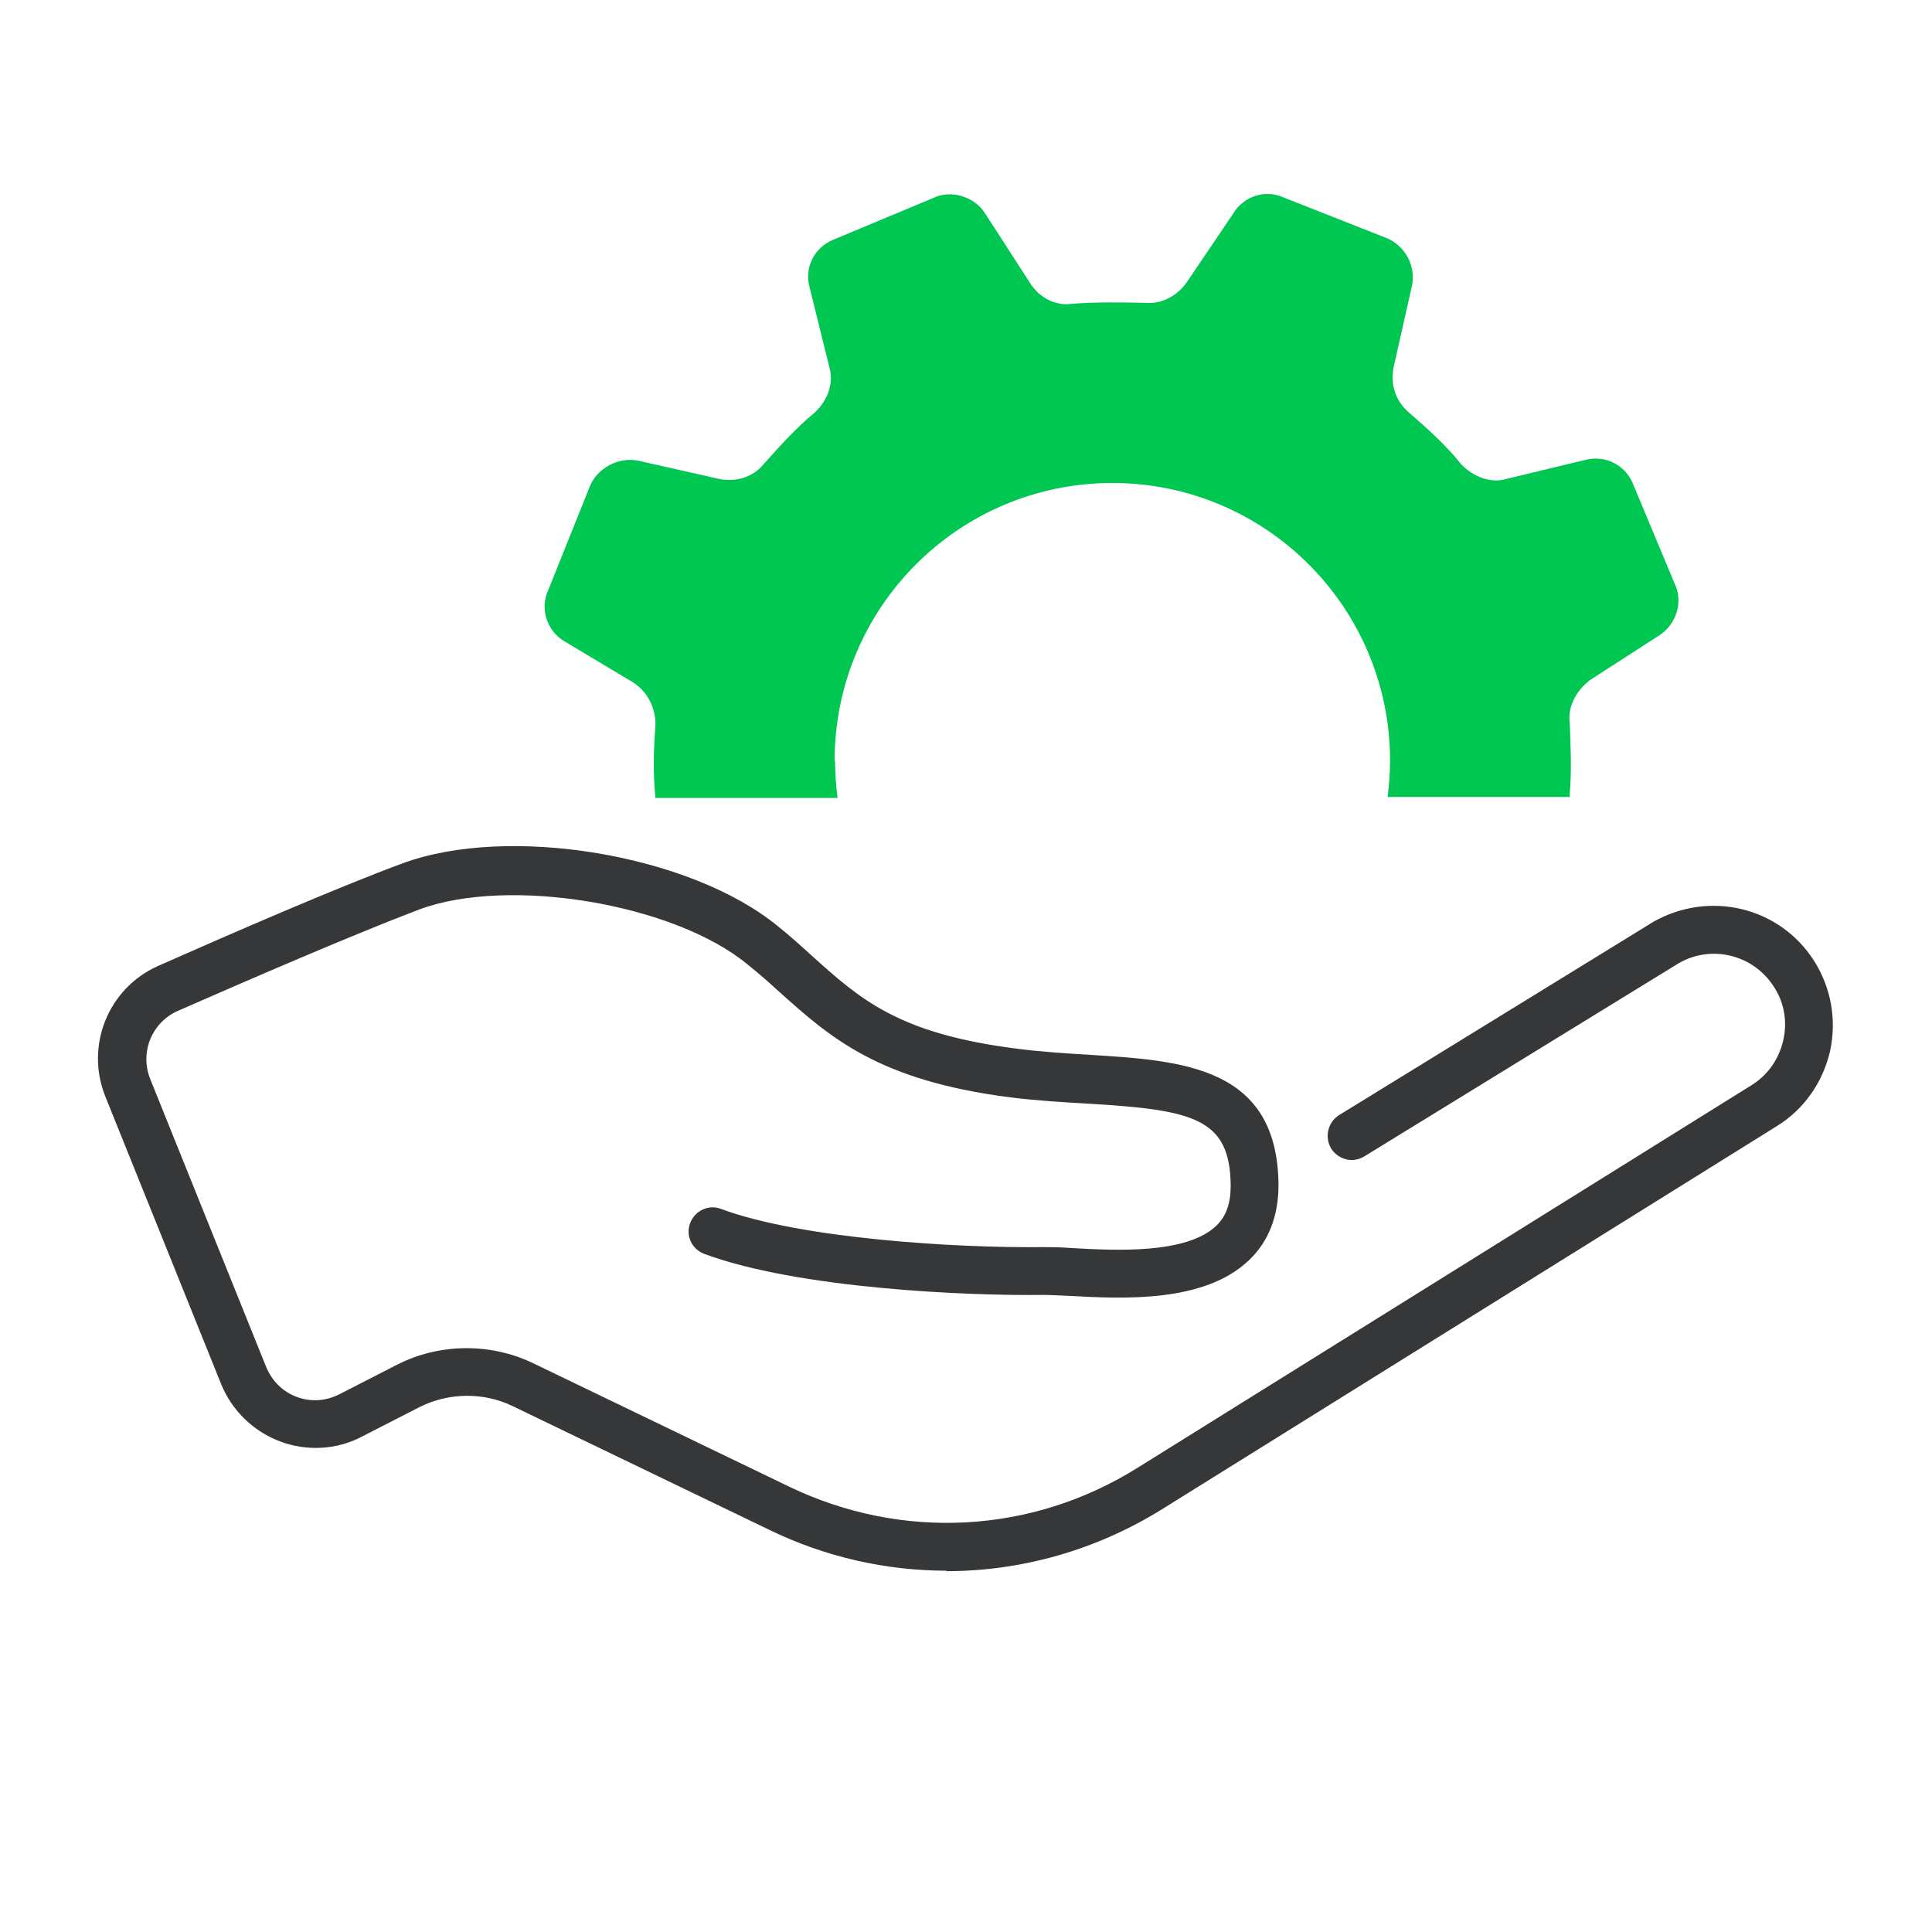
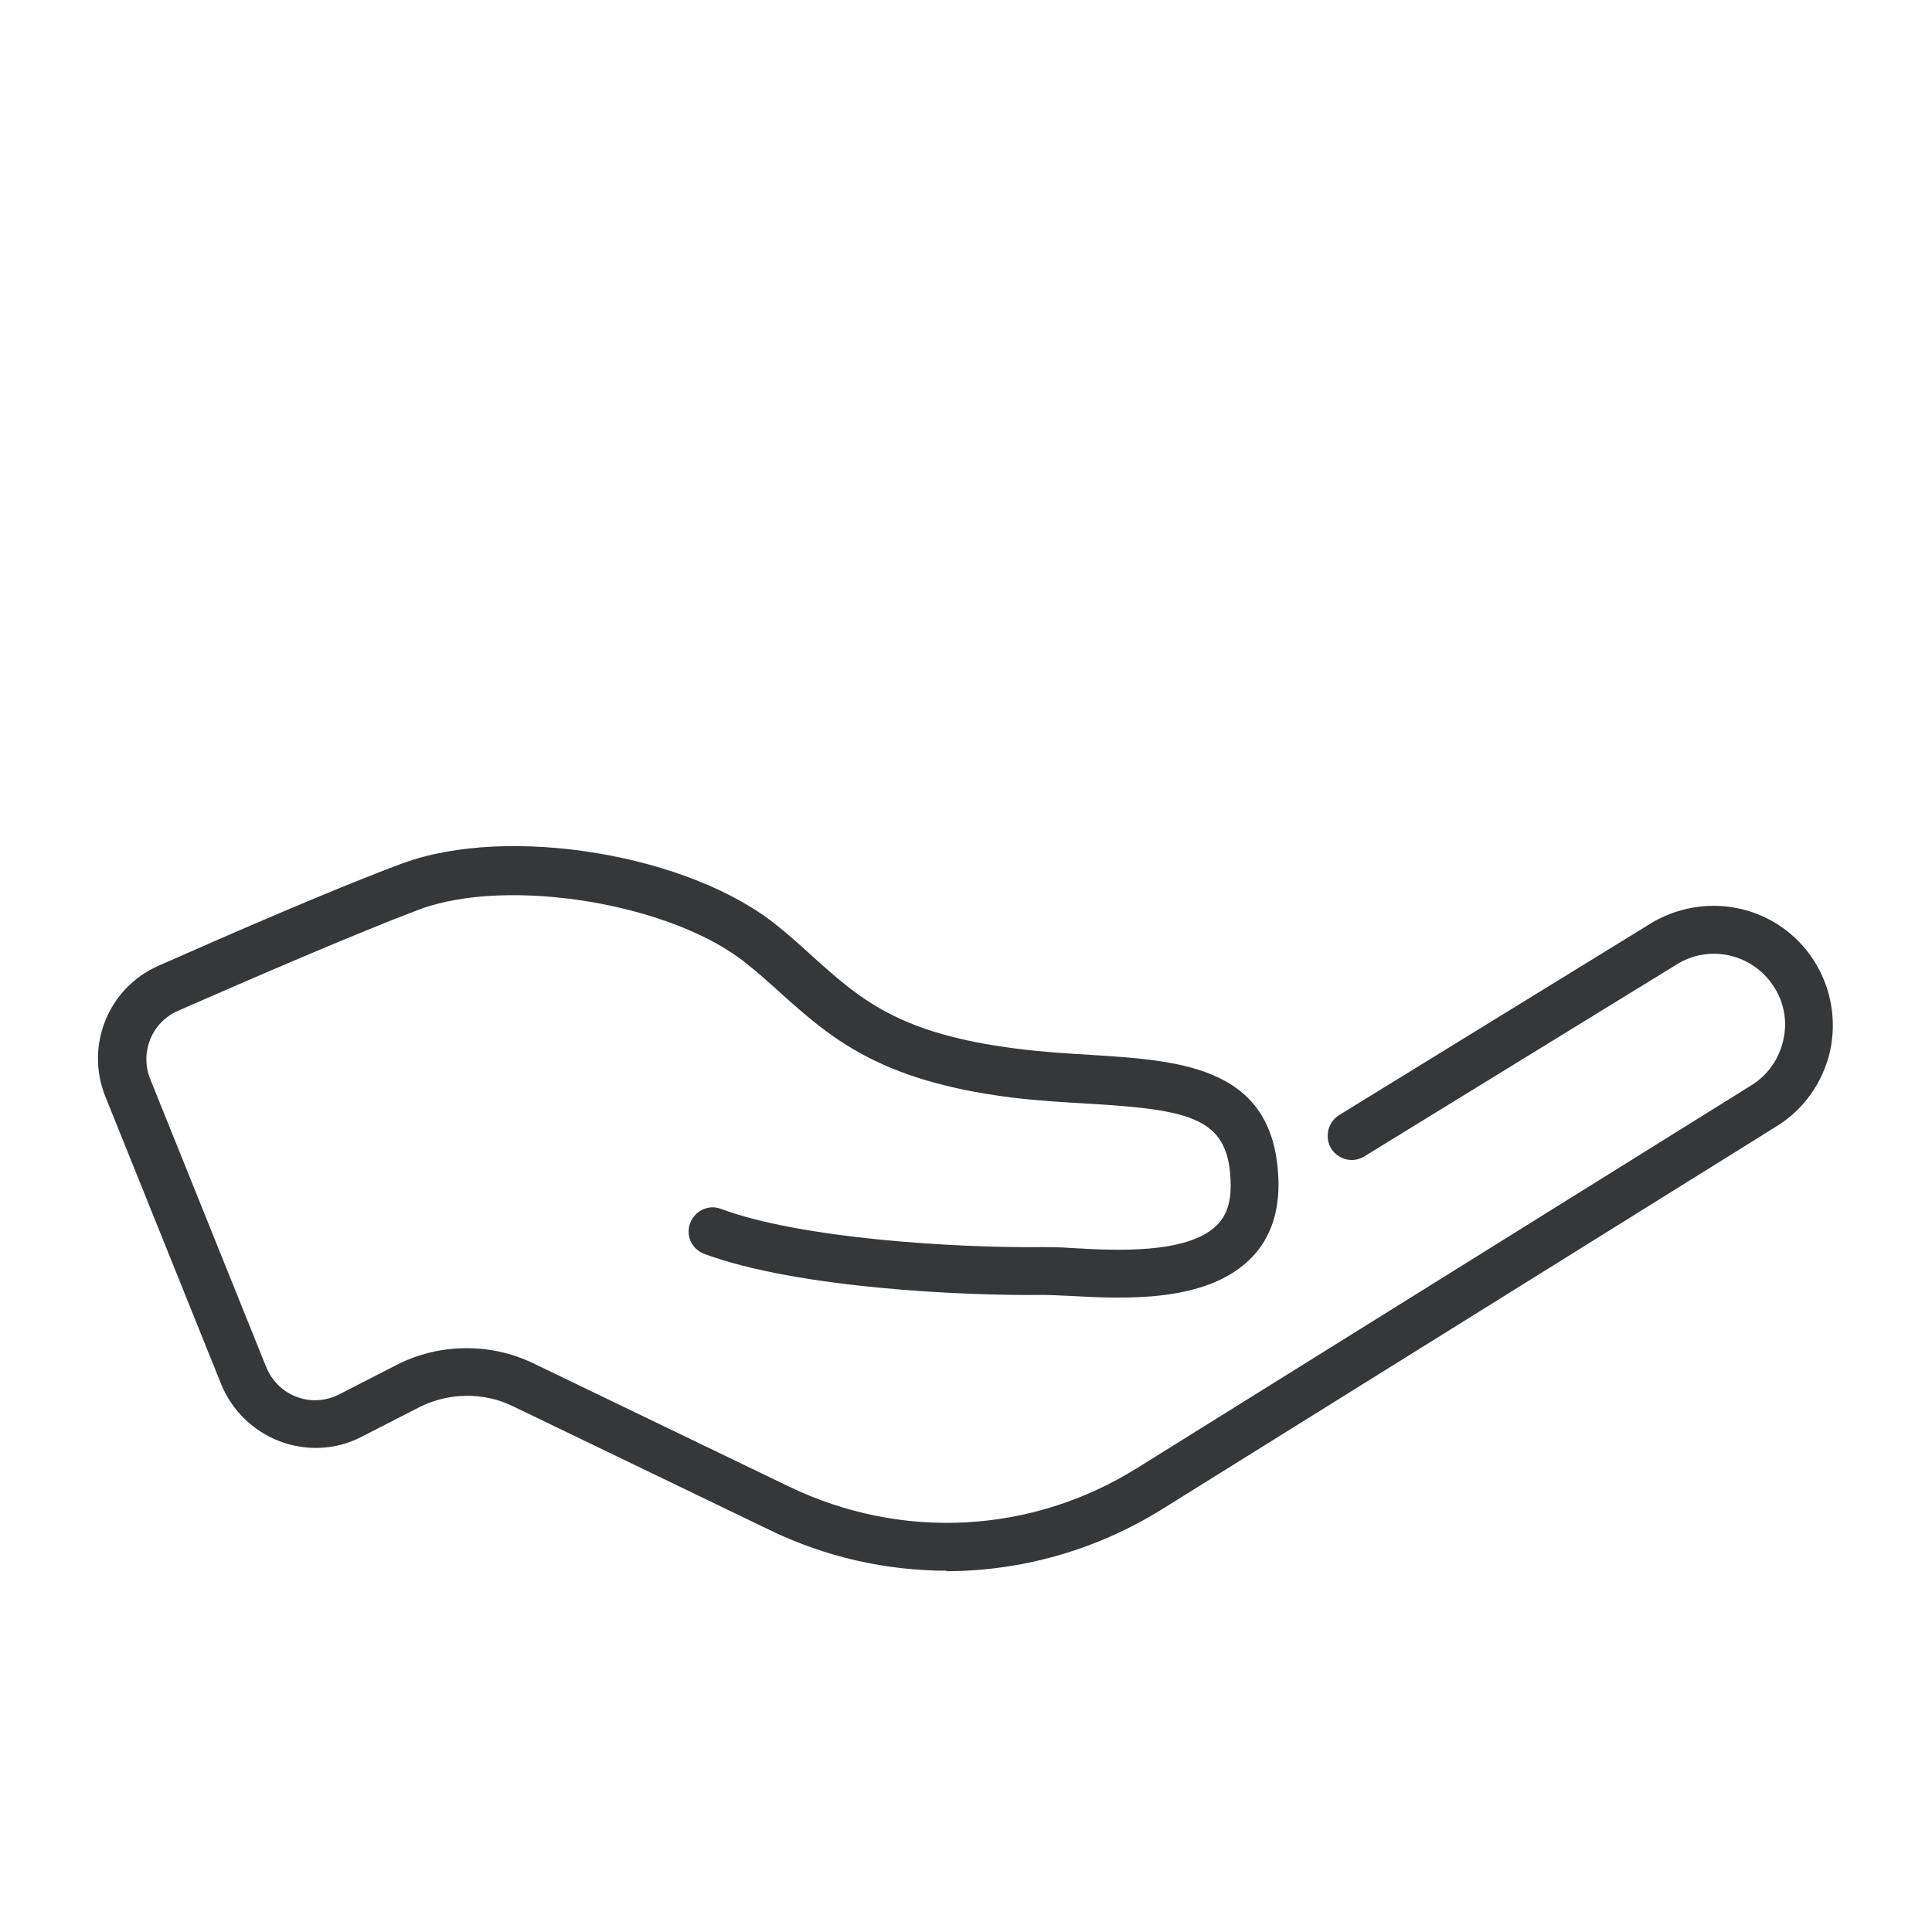
<svg xmlns="http://www.w3.org/2000/svg" viewBox="0 0 40 40">
  <g id="Podklad">
    <rect width="40" height="40" fill="none" />
  </g>
  <g id="Ikony">
-     <path d="M17.28,15.75c0-3.17,2.57-5.75,5.75-5.75s5.75,2.58,5.75,5.75c0,.25-.02,.5-.05,.75h3.77s0-.05,0-.07c.04-.48,.02-.96,0-1.45-.05-.34,.13-.68,.42-.9l1.44-.93c.34-.22,.5-.69,.31-1.07l-.86-2.06c-.16-.4-.58-.6-.98-.5l-1.62,.39c-.34,.11-.71-.04-.96-.3-.3-.38-.69-.73-1.08-1.07-.28-.24-.38-.57-.32-.92l.38-1.69c.1-.42-.15-.85-.52-1l-2.13-.84c-.39-.18-.85-.02-1.06,.35l-.94,1.39c-.21,.31-.55,.47-.86,.44-.51-.01-1.02-.02-1.53,.02-.34,.05-.68-.13-.87-.44l-.93-1.44c-.22-.34-.7-.49-1.07-.31l-2.06,.86c-.4,.16-.61,.58-.5,.98l.41,1.66c.1,.34-.04,.7-.31,.95-.37,.3-.72,.69-1.04,1.05-.23,.28-.57,.38-.91,.32l-1.69-.38c-.42-.09-.85,.16-1,.51l-.87,2.17c-.18,.39-.02,.85,.34,1.06l1.42,.85c.31,.2,.47,.55,.46,.89-.04,.52-.05,1.01,0,1.5h3.77c-.03-.25-.05-.5-.05-.75Z" fill="#00c752" />
    <path d="M19.61,32.52c-1.26,0-2.52-.28-3.69-.85l-5.31-2.56c-.6-.29-1.32-.28-1.92,.02l-1.21,.62c-.52,.27-1.14,.3-1.69,.09-.55-.21-.99-.64-1.21-1.18l-2.4-5.96c-.42-1.05,.06-2.24,1.09-2.7,1.56-.69,3.7-1.62,5.05-2.12,2.2-.82,5.98-.19,7.79,1.3,.25,.2,.47,.4,.69,.6,1.01,.91,1.8,1.62,4.24,1.93,.53,.07,1.05,.1,1.54,.13,1.9,.12,3.87,.24,3.89,2.69,0,.64-.2,1.17-.61,1.56-.93,.89-2.61,.8-3.72,.74-.22-.01-.41-.02-.55-.02-1.57,.02-5.07-.13-7.01-.85-.26-.1-.39-.38-.29-.64,.1-.26,.39-.39,.64-.29,1.67,.62,4.89,.81,6.65,.79,.15,0,.37,0,.62,.02,.88,.05,2.36,.13,2.98-.46,.21-.2,.3-.47,.3-.83-.01-1.4-.77-1.57-2.95-1.7-.51-.03-1.05-.06-1.61-.13-2.74-.35-3.73-1.24-4.78-2.18-.21-.19-.42-.38-.66-.57-1.52-1.26-4.95-1.83-6.8-1.14-1.32,.5-3.45,1.42-5,2.1-.54,.24-.79,.86-.57,1.41l2.4,5.96c.12,.29,.34,.51,.63,.62,.29,.11,.6,.09,.88-.05l1.21-.62c.87-.44,1.92-.45,2.8-.03l5.31,2.56c2.33,1.12,5.02,.98,7.21-.39l12.71-7.92c.34-.21,.57-.54,.66-.93,.09-.39,.02-.79-.2-1.12-.42-.65-1.28-.87-1.96-.48l-6.51,4c-.24,.15-.54,.07-.69-.16-.14-.24-.07-.54,.16-.69l6.52-4.01c1.16-.65,2.6-.3,3.31,.8,.36,.56,.48,1.23,.34,1.88-.15,.65-.54,1.21-1.11,1.56l-12.71,7.92c-1.38,.86-2.93,1.29-4.49,1.29Z" fill="#363738" />
  </g>
</svg>